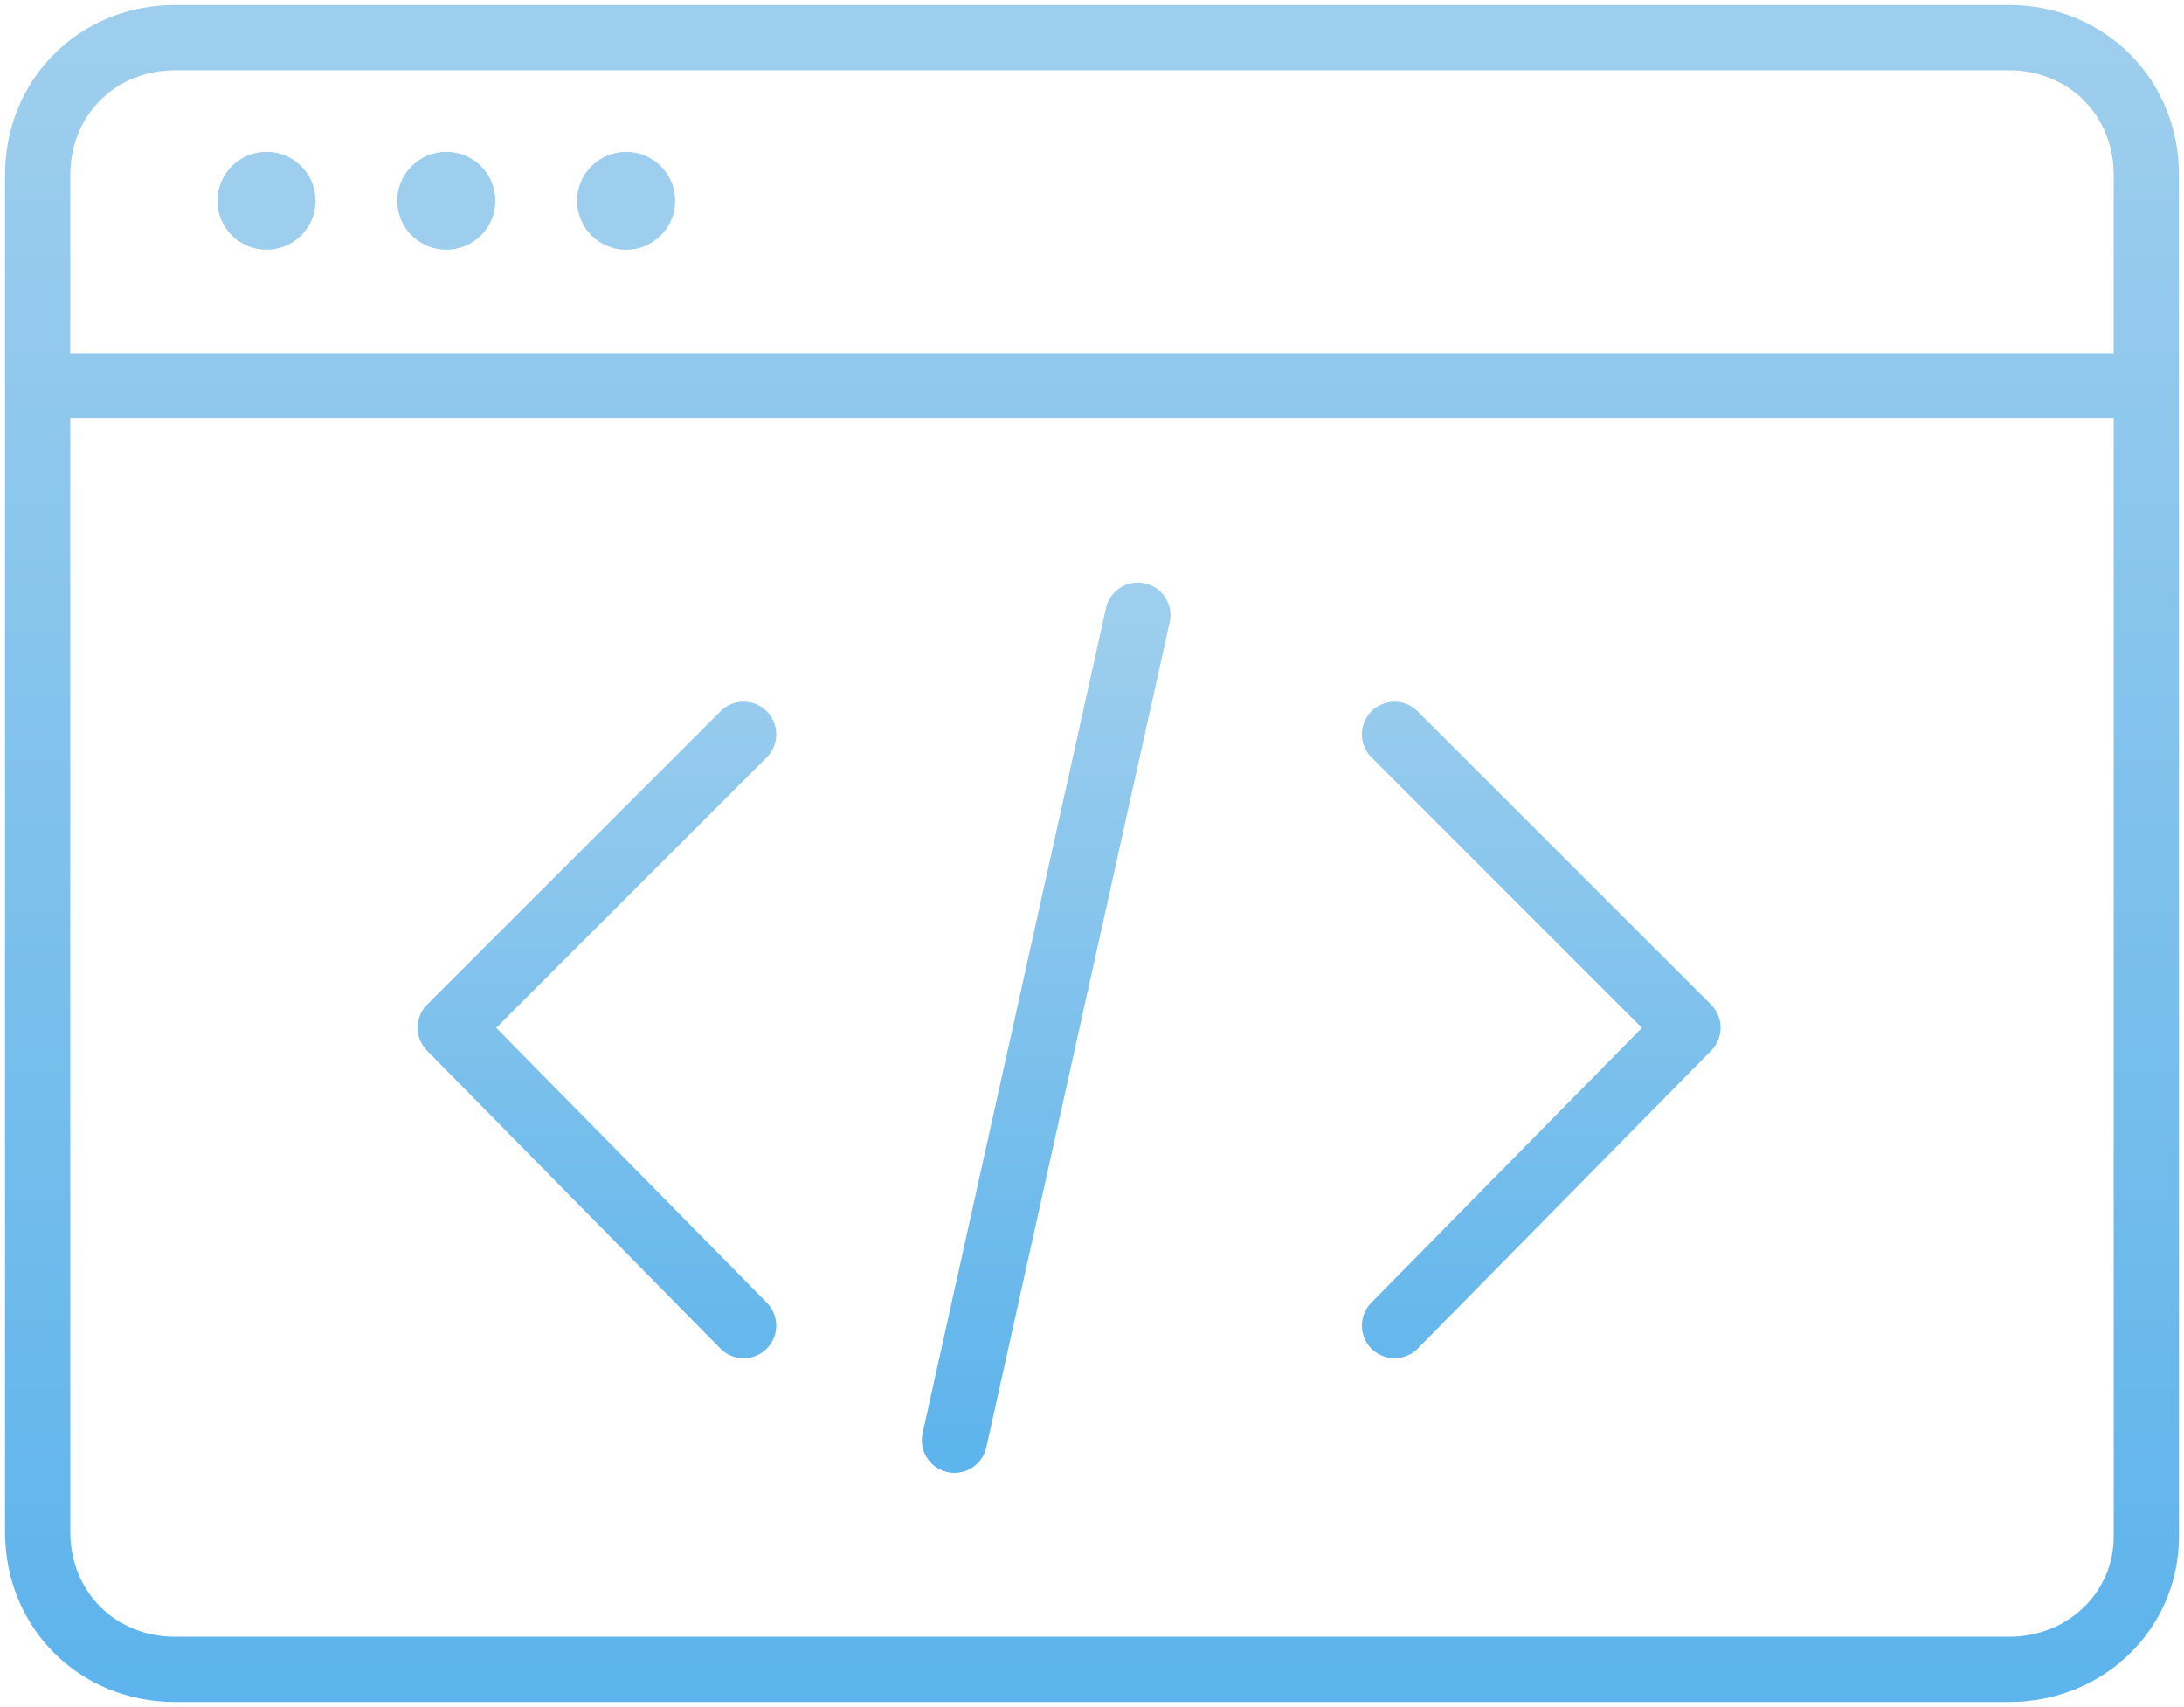
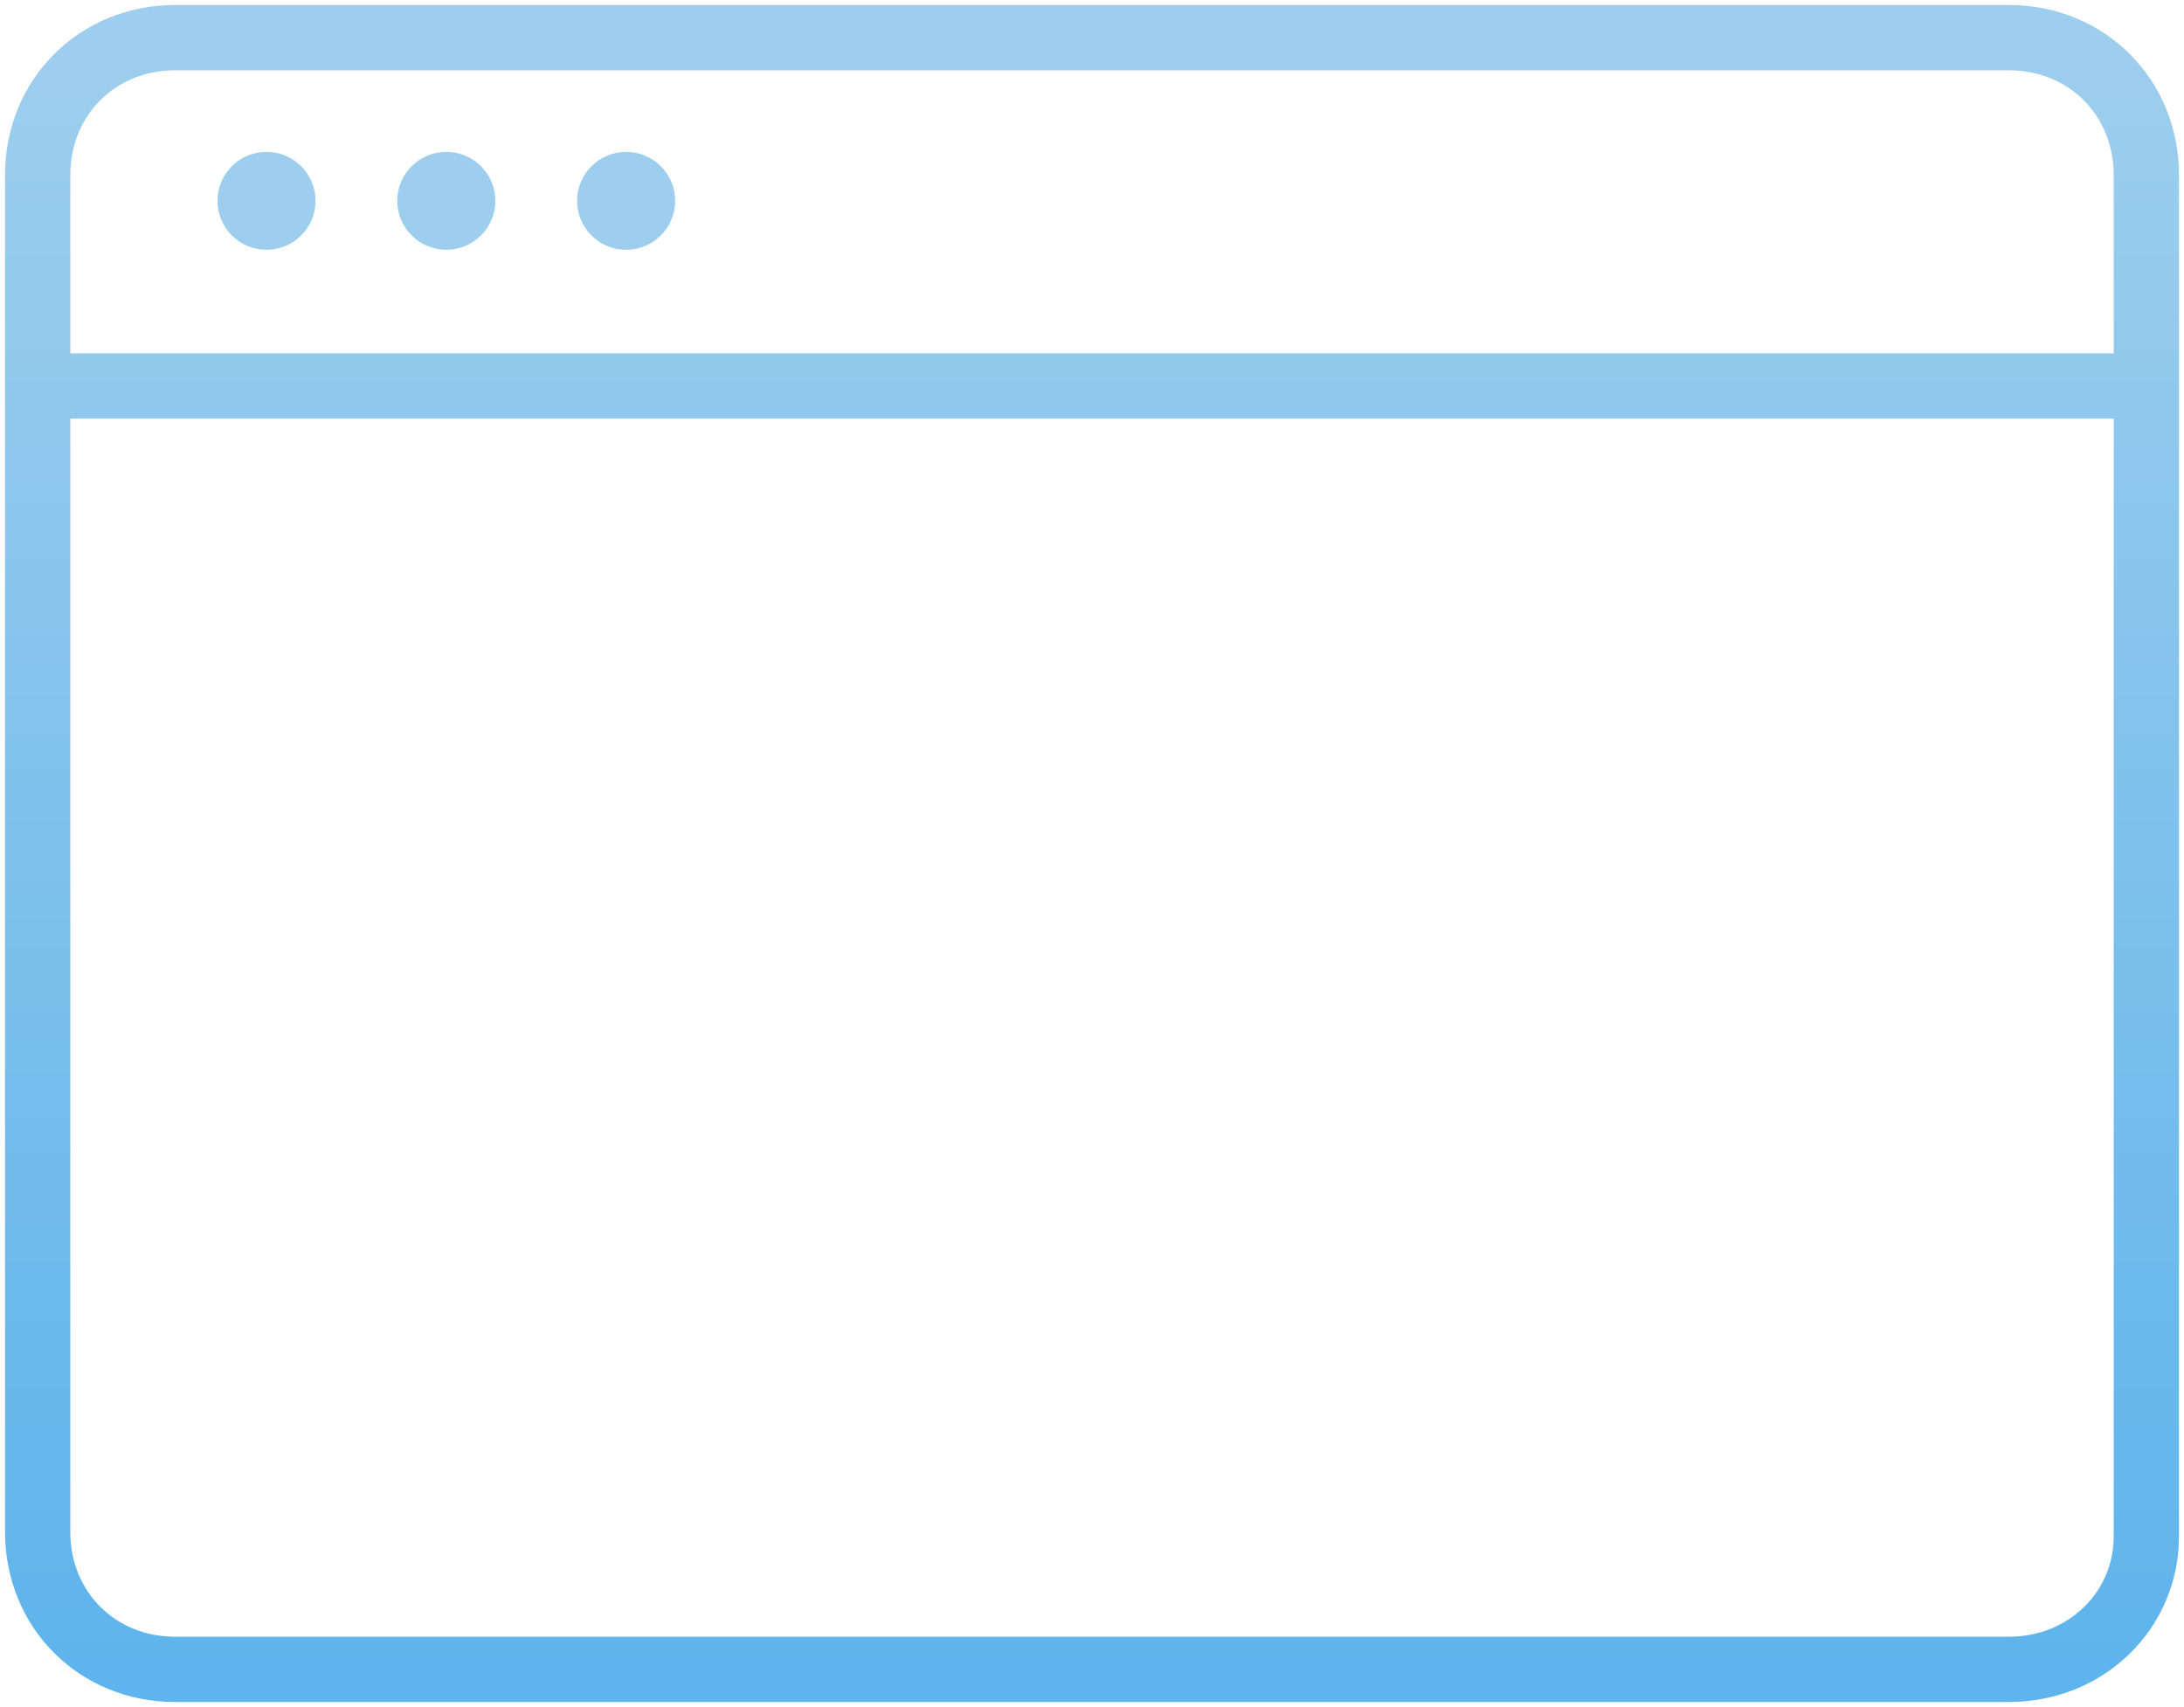
<svg xmlns="http://www.w3.org/2000/svg" width="174px" height="136px" viewBox="0 0 174 136" version="1.1">
  <title>Group</title>
  <defs>
    <linearGradient x1="50%" y1="0%" x2="50%" y2="100%" id="linearGradient-1">
      <stop stop-color="#9ECEED" offset="0%" />
      <stop stop-color="#5EB4EC" offset="100%" />
    </linearGradient>
    <linearGradient x1="50%" y1="0%" x2="50%" y2="100%" id="linearGradient-2">
      <stop stop-color="#9ECEED" offset="0%" />
      <stop stop-color="#5EB4EC" offset="100%" />
    </linearGradient>
  </defs>
  <g id="Webdesign-V7" stroke="none" stroke-width="1" fill="none" fill-rule="evenodd">
    <g id="Services" transform="translate(-679, -3594)">
      <g id="Group" transform="translate(682, 3597)">
        <ellipse id="Oval" fill="#9ECEED" fill-rule="nonzero" cx="18.233" cy="13" rx="3.907" ry="3.9" />
        <ellipse id="Oval-Copy" fill="#9ECEED" fill-rule="nonzero" cx="32.558" cy="13" rx="3.907" ry="3.9" />
        <ellipse id="Oval-Copy-2" fill="#9ECEED" fill-rule="nonzero" cx="46.884" cy="13" rx="3.907" ry="3.9" />
        <path d="M157.043,130 L10.957,130 C4.748,130 0,125.253 0,119.045 L0,10.955 C0,4.747 4.748,0 10.957,0 L157.043,0 C163.252,0 168,4.747 168,10.955 L168,119.41 C168,125.253 163.252,130 157.043,130 L157.043,130 Z M0,27.753 L168,27.753" id="Combined-Shape" stroke="url(#linearGradient-1)" stroke-width="5.2" stroke-linecap="round" stroke-linejoin="round" />
-         <path d="M56.243,55.506 L32.87,78.876 L56.243,102.612 M108.104,102.612 L131.478,78.876 L108.104,55.506 M87.652,46.011 L73.043,111.742" id="Combined-Shape" stroke="url(#linearGradient-2)" stroke-width="5.2" stroke-linecap="round" stroke-linejoin="round" />
      </g>
    </g>
  </g>
</svg>